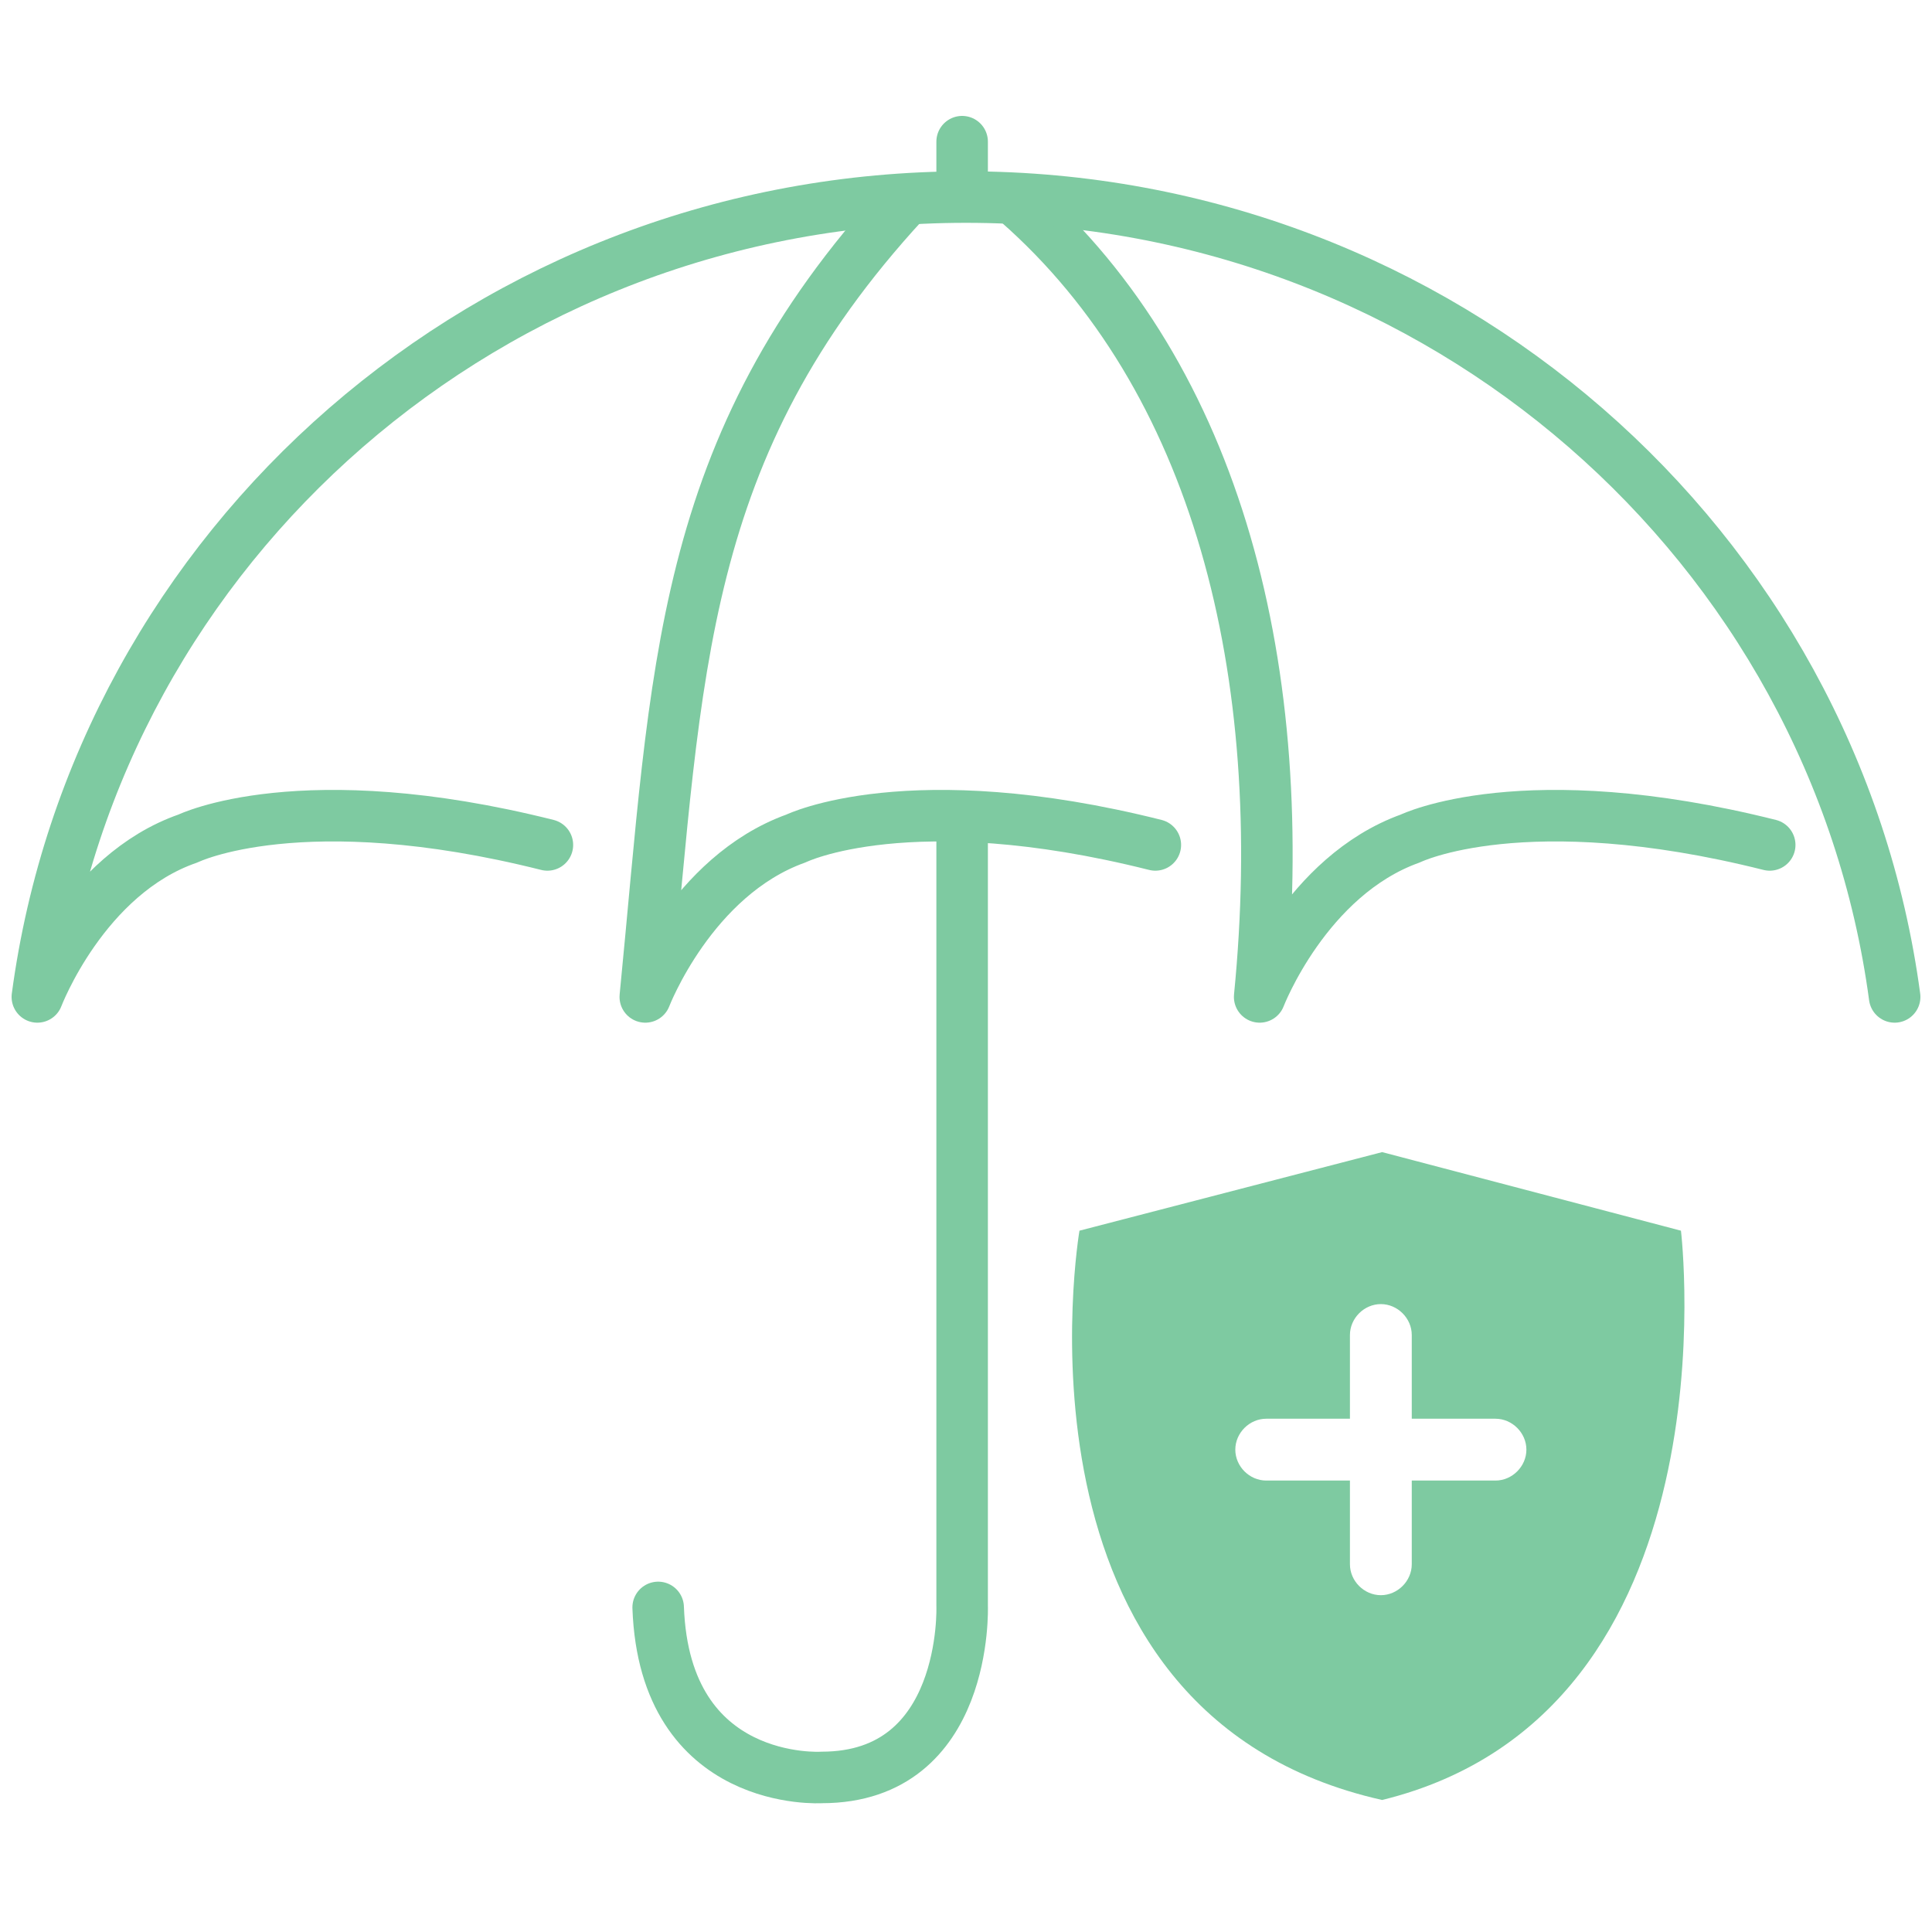
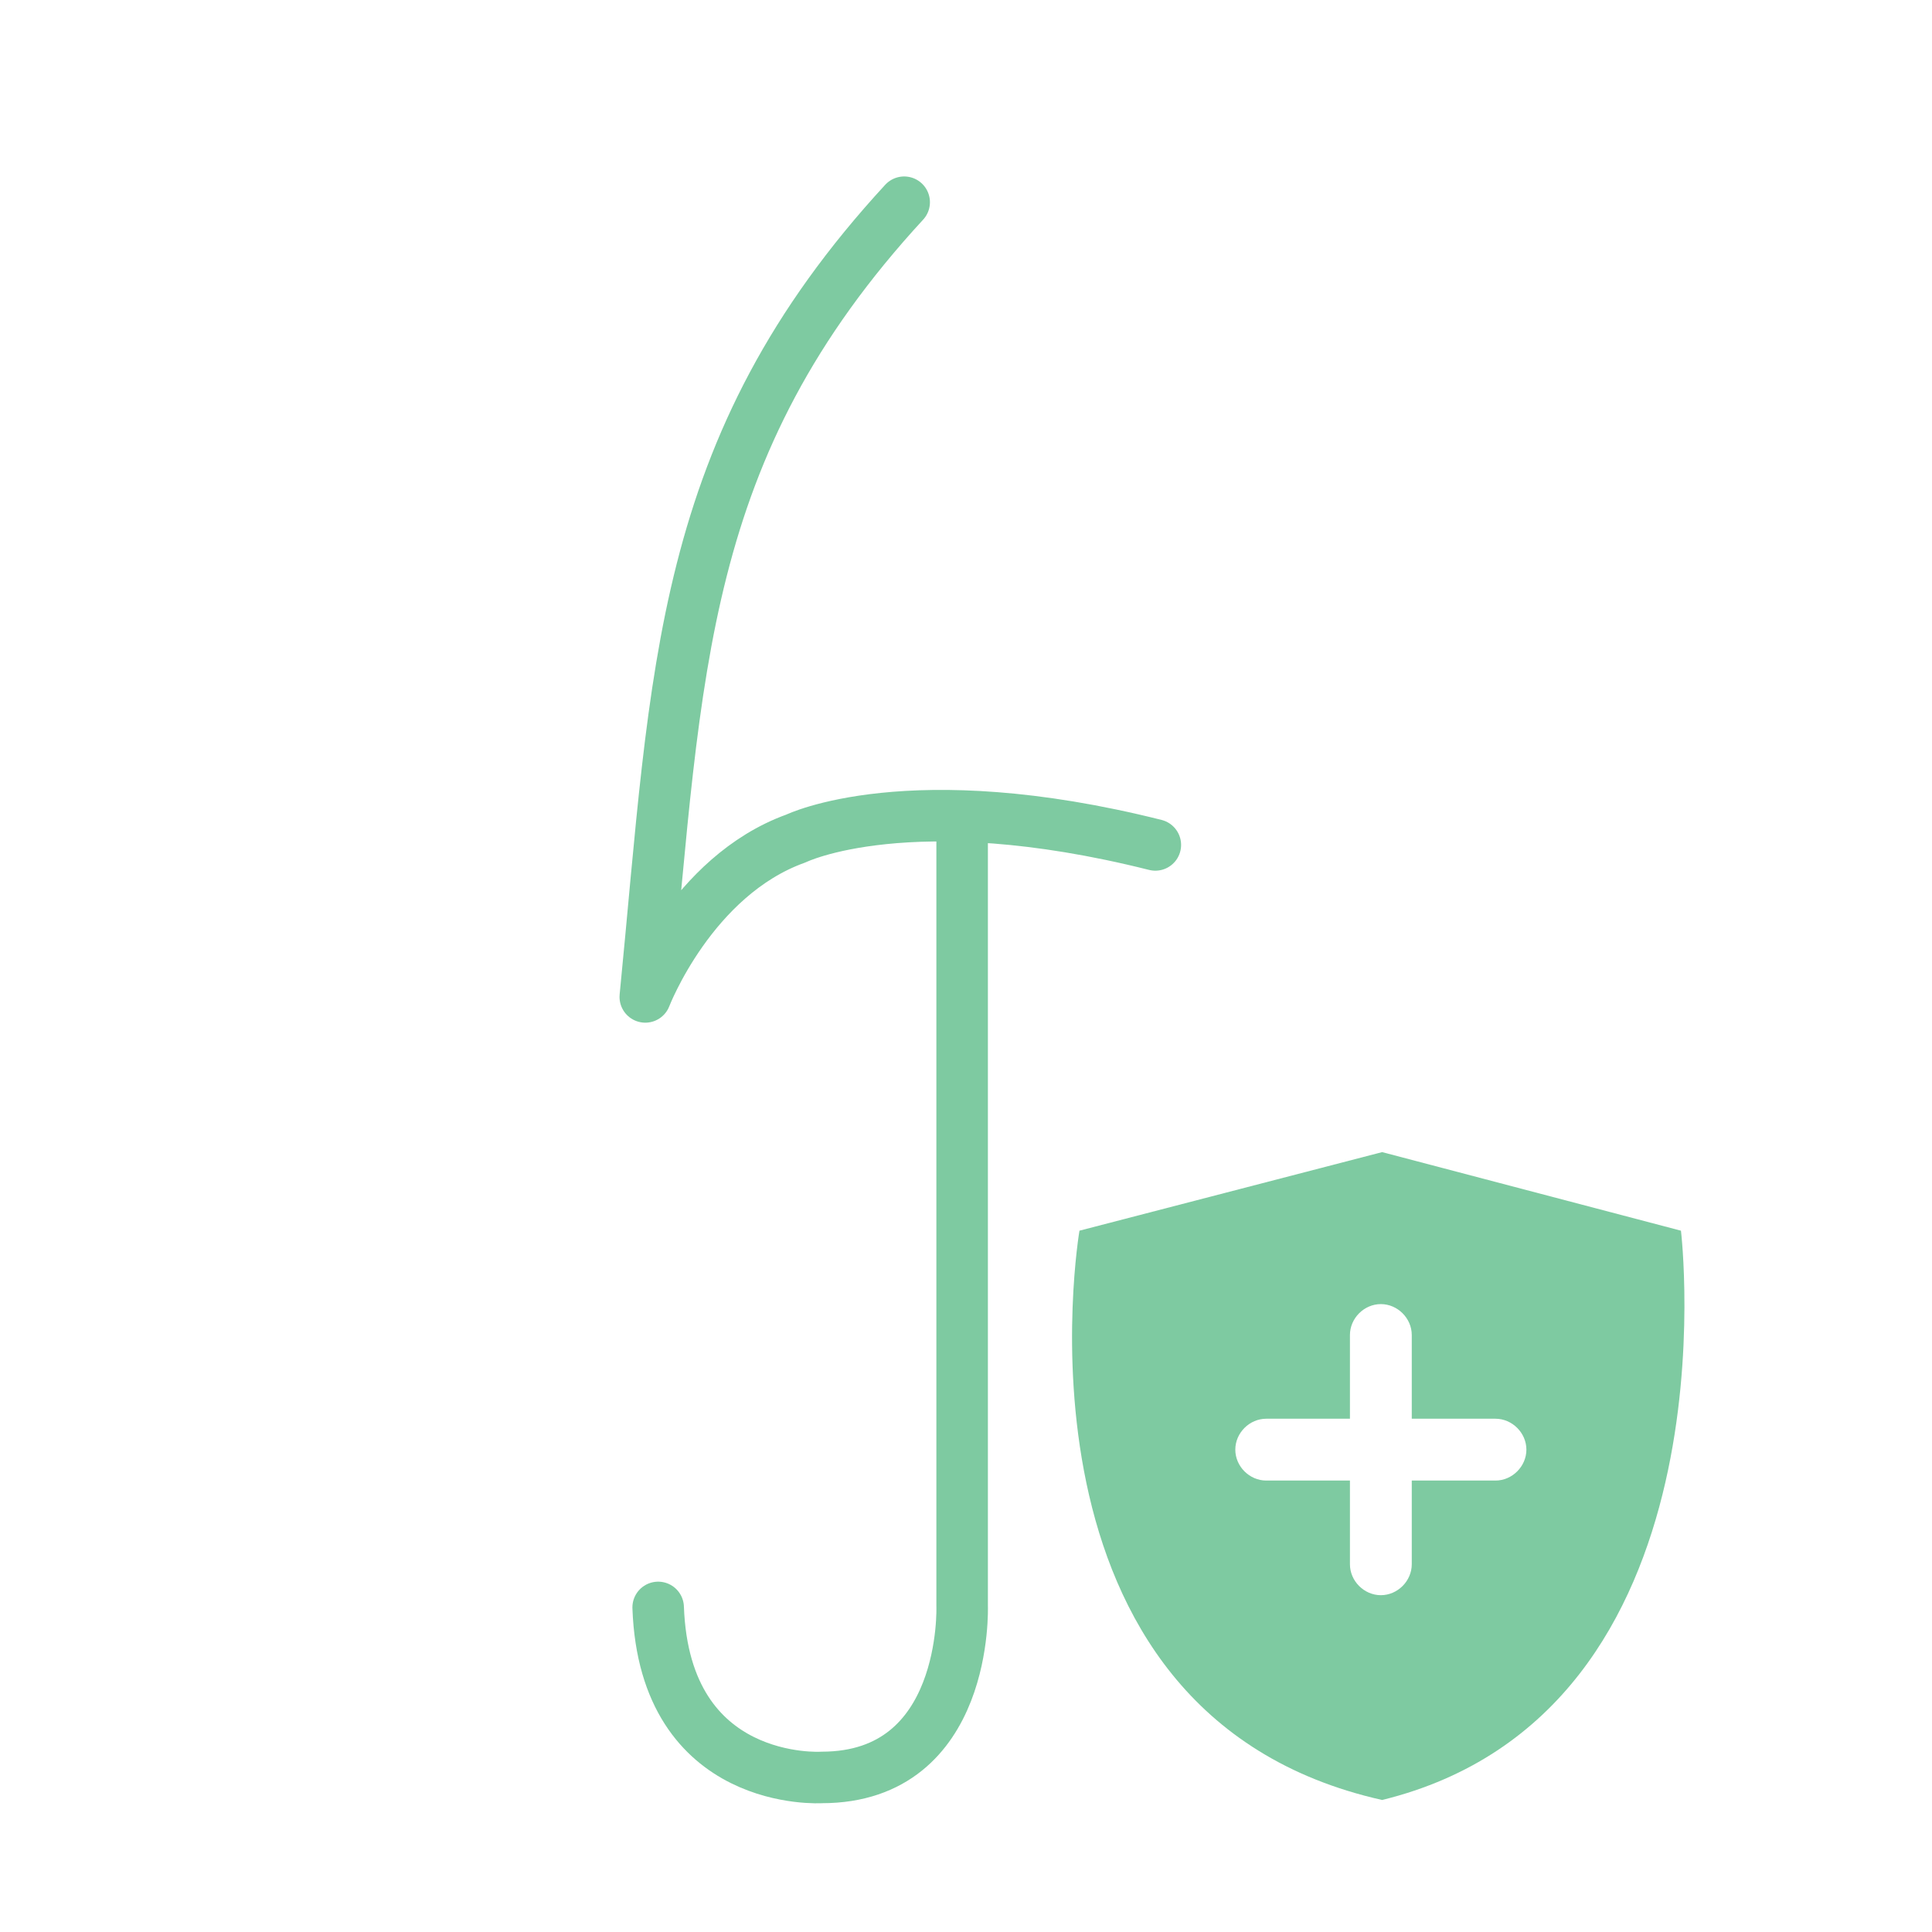
<svg xmlns="http://www.w3.org/2000/svg" version="1.1" id="Layer_1" x="0px" y="0px" viewBox="0 0 150 150" style="enable-background:new 0 0 150 150;" xml:space="preserve">
  <style type="text/css">
	.st0{fill:none;stroke:#7ECAA1;stroke-width:4;stroke-linecap:round;stroke-linejoin:round;}
	.st1{fill:#7ECAA1;}
</style>
  <g id="Group_3467" transform="translate(-1095.191 -1014.95)">
    <g id="Group_1398" transform="translate(1097.191 1016.95)">
      <path id="Path_1728" class="st0" d="M87.7,63.6c-19.1-4.8-27.9-0.5-27.9-0.5c-8.1,2.9-11.7,12.3-11.7,12.3    c2.5-25.3,2.5-42.6,20.1-61.7" />
-       <path id="Path_1729" class="st0" d="M135.4,63.6c-19.1-4.8-27.9-0.5-27.9-0.5c-8.1,2.9-11.7,12.3-11.7,12.3    c2.5-25.3-3.3-48.1-18.8-61.7" />
      <path id="Path_1730" class="st0" d="M72.7,61.8v60.9c0,0,0.5,13.3-10.9,13.3c0,0-12.2,0.8-12.7-13.2" />
-       <line id="Line_198" class="st0" x1="72.7" y1="9" x2="72.7" y2="13" />
-       <path id="Path_1727" class="st0" d="M40.5,63.6c-19.1-4.8-27.9-0.5-27.9-0.5C4.5,65.9,0.9,75.4,0.9,75.4    C5.6,40.3,36.1,13.3,73,13.3s67.4,27.1,72.1,62.1" />
    </g>
    <path id="Path_4119" class="st1" d="M1225.7,1110.5l-23.2-6.1l-23.5,6.1c0,0-6.4,37.5,23.5,44.2   C1230.2,1147.9,1225.7,1110.5,1225.7,1110.5 M1211.3,1129.9h-6.5v6.5c0,1.3-1.1,2.4-2.4,2.4c-1.3,0-2.4-1.1-2.4-2.4v-6.5h-6.5   c-1.3,0-2.4-1.1-2.4-2.4s1.1-2.4,2.4-2.4h6.5v-6.5c0-1.3,1.1-2.4,2.4-2.4c1.3,0,2.4,1.1,2.4,2.4l0,0v6.5h6.5c1.3,0,2.4,1.1,2.4,2.4   S1212.6,1129.9,1211.3,1129.9" />
  </g>
</svg>